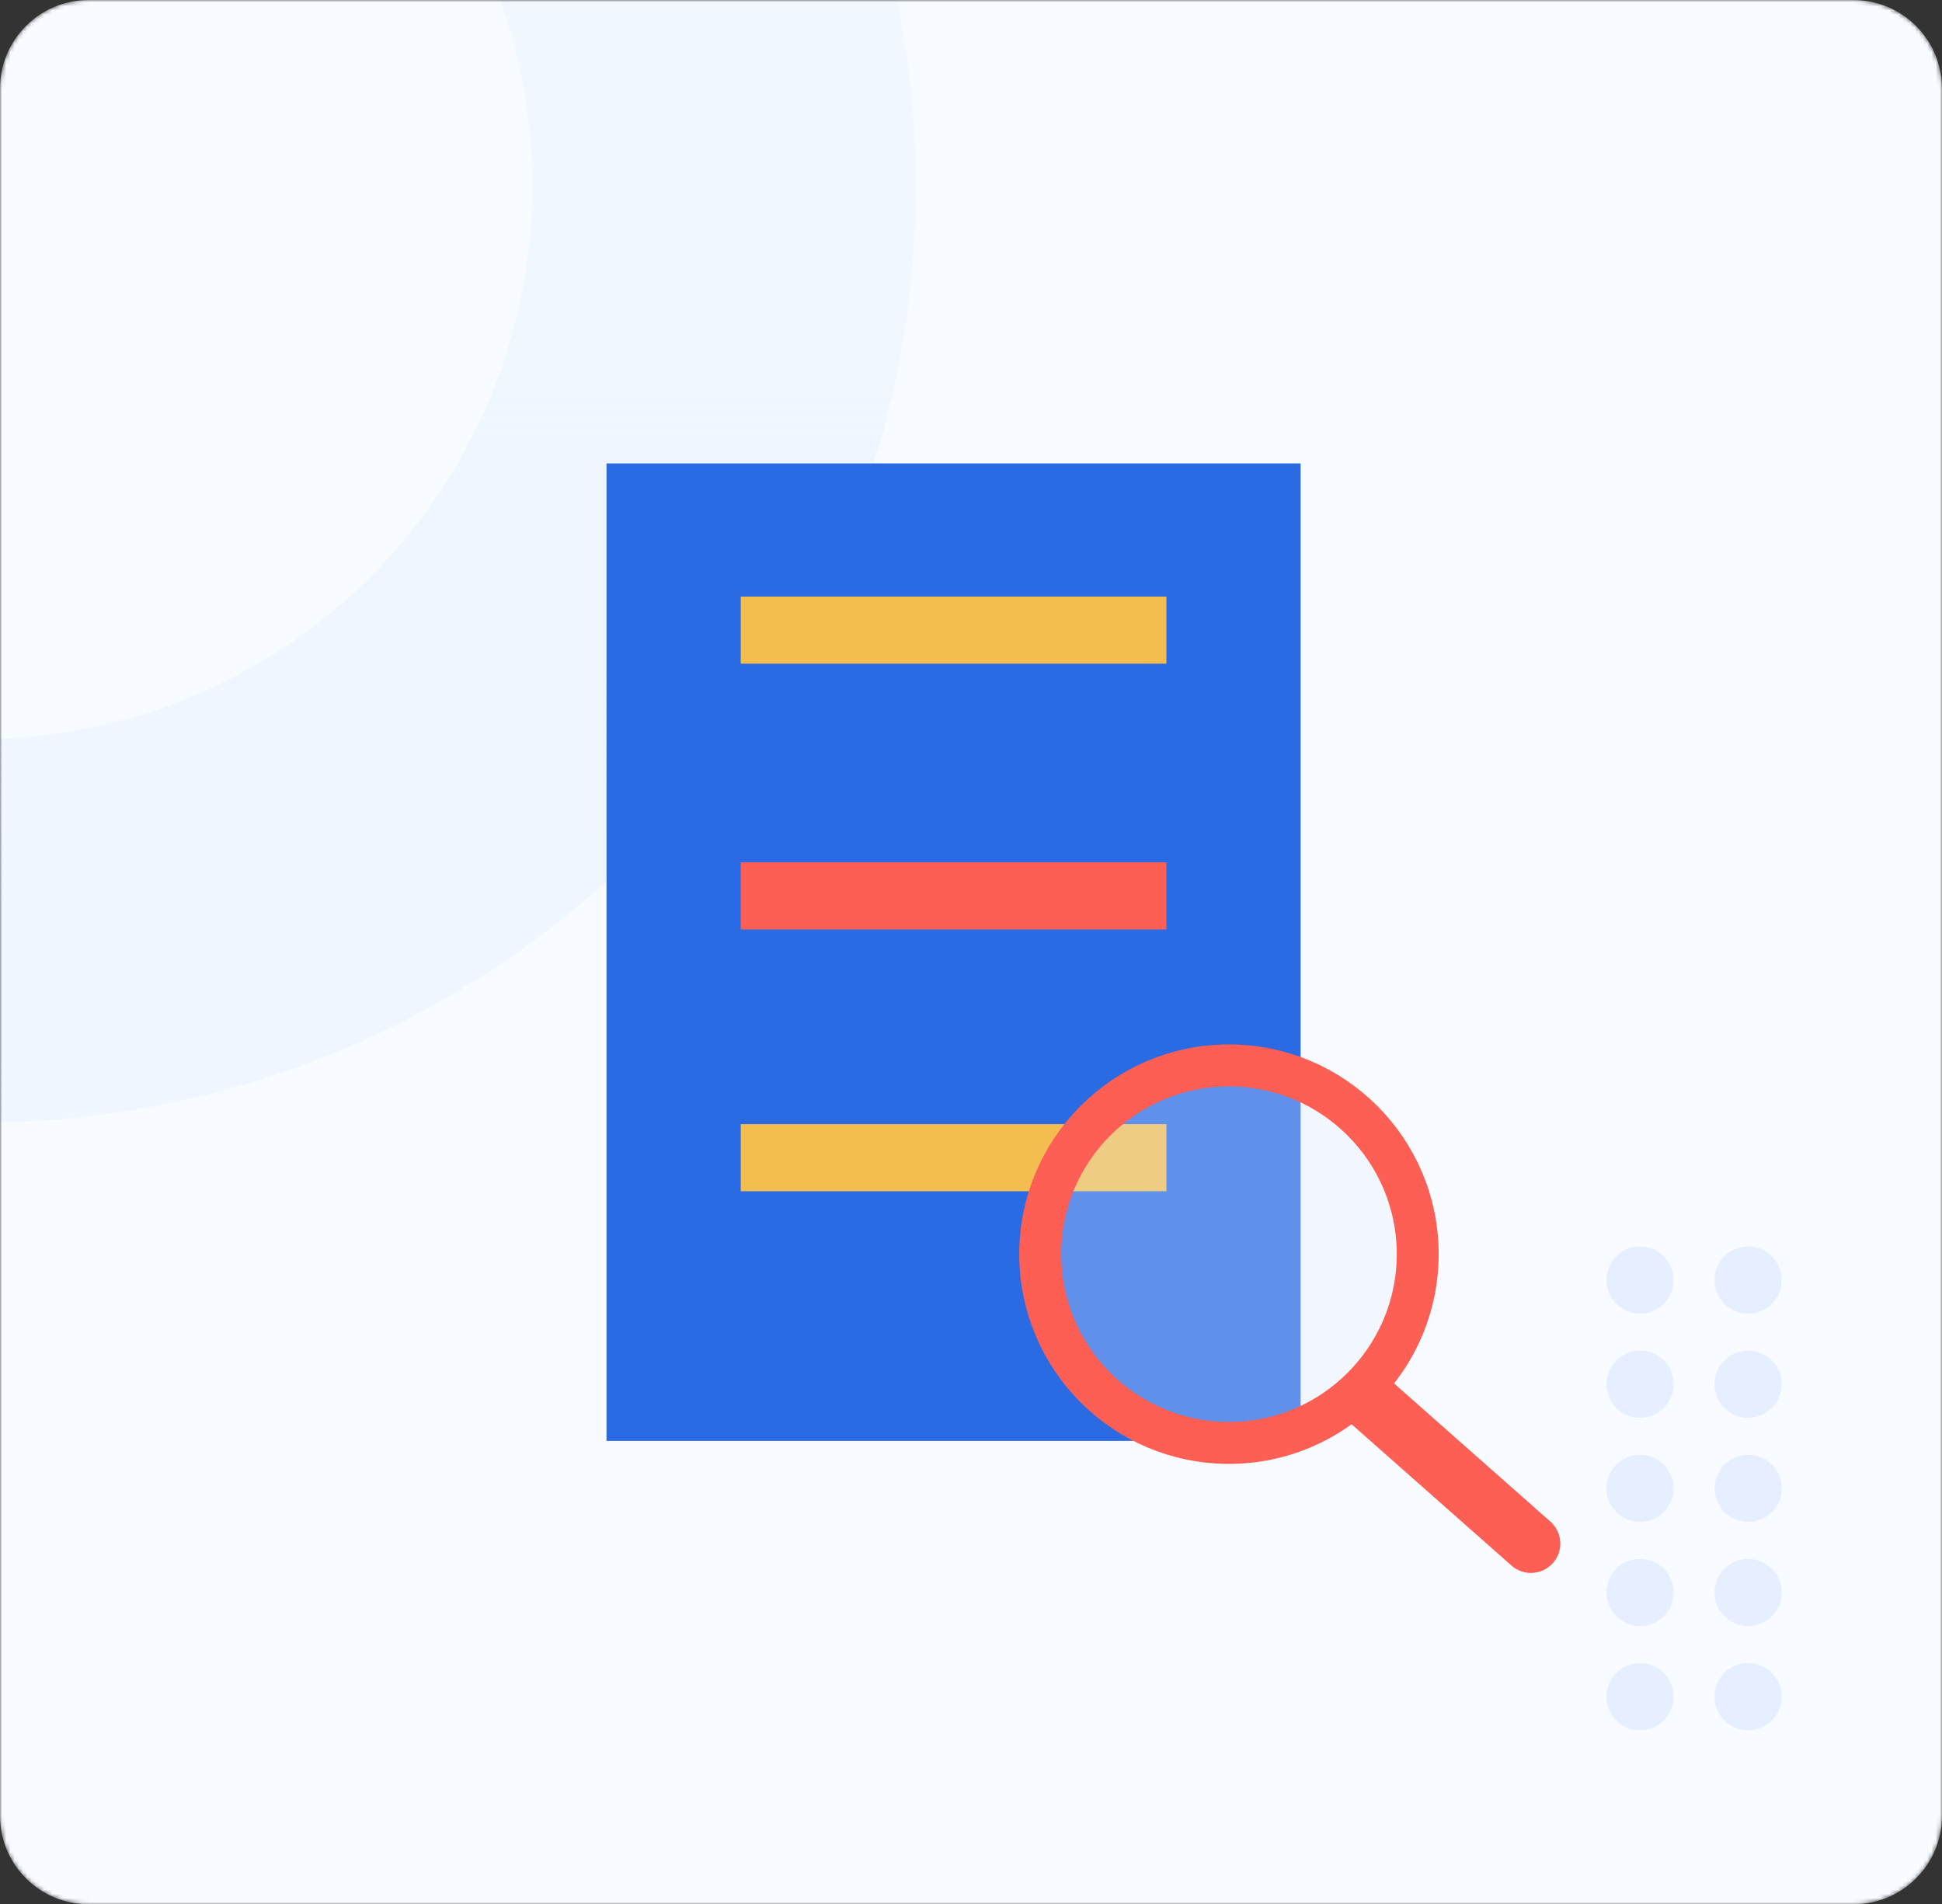
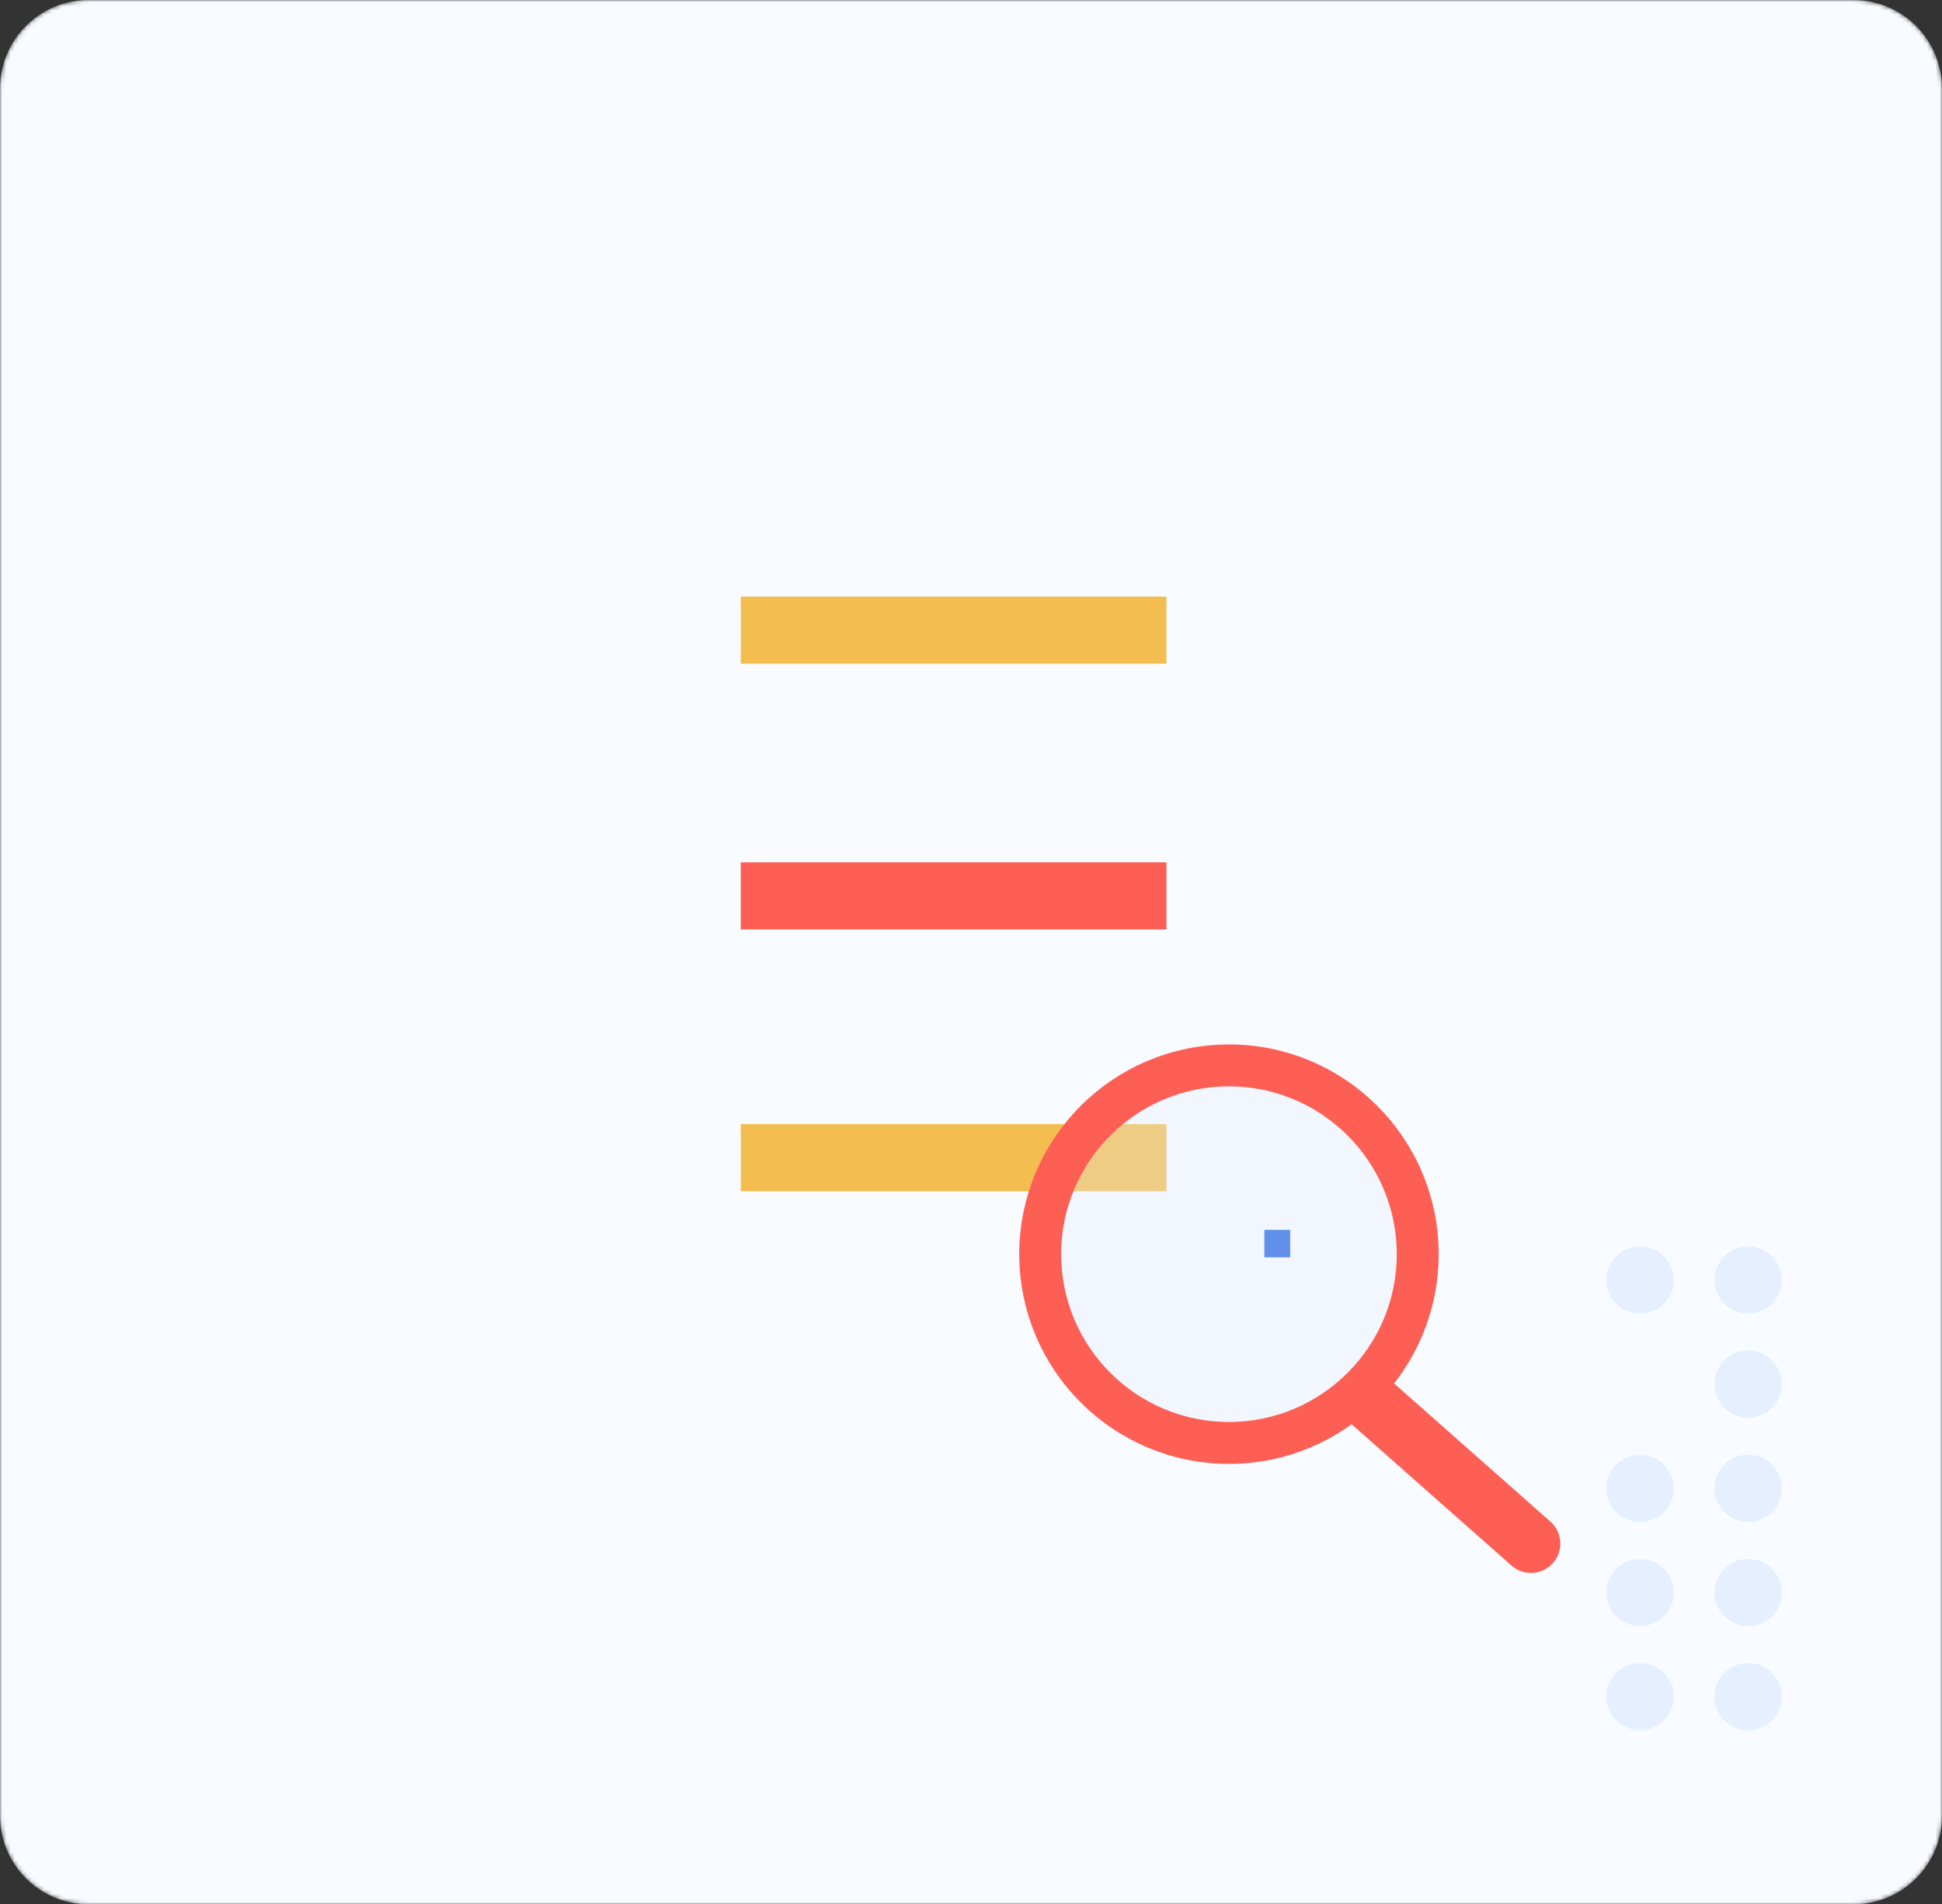
<svg xmlns="http://www.w3.org/2000/svg" width="463" height="454" viewBox="0 0 463 454" fill="none">
  <rect x="0" y="0" width="463" height="454" fill="#333333" stroke="none" />
  <g clip-path="url(#clip0_2_2)">
    <mask id="mask0_2_2" style="mask-type:luminance" maskUnits="userSpaceOnUse" x="0" y="0" width="463" height="454">
      <path d="M441.884 0H21.116C9.454 0 0 9.454 0 21.116V432.884C0 444.546 9.454 454 21.116 454H441.884C453.546 454 463 444.546 463 432.884V21.116C463 9.454 453.546 0 441.884 0Z" fill="white" />
    </mask>
    <g mask="url(#mask0_2_2)">
      <path d="M441.884 0H21.116C9.454 0 0 9.454 0 21.116V432.884C0 444.546 9.454 454 21.116 454H441.884C453.546 454 463 444.546 463 432.884V21.116C463 9.454 453.546 0 441.884 0Z" fill="#F8FBFF" />
      <path d="M307.602 293.203H301.436V299.765H307.602V293.203Z" fill="#2A6AE2" />
      <path d="M408.787 305.164C408.787 309.582 412.369 313.164 416.787 313.164C421.205 313.164 424.787 309.582 424.787 305.164C424.787 300.746 421.205 297.164 416.787 297.164C412.369 297.164 408.787 300.746 408.787 305.164Z" fill="#E5EFFF" />
      <path d="M408.787 330C408.787 334.418 412.369 338 416.787 338C421.205 338 424.787 334.418 424.787 330C424.787 325.582 421.205 322 416.787 322C412.369 322 408.787 325.582 408.787 330Z" fill="#E5EFFF" />
      <path d="M408.787 379.664C408.787 384.082 412.369 387.664 416.787 387.664C421.205 387.664 424.787 384.082 424.787 379.664C424.787 375.246 421.205 371.664 416.787 371.664C412.369 371.664 408.787 375.246 408.787 379.664Z" fill="#E5EFFF" />
      <path d="M408.787 404.5C408.787 408.918 412.369 412.5 416.787 412.5C421.205 412.5 424.787 408.918 424.787 404.5C424.787 400.082 421.205 396.5 416.787 396.5C412.369 396.5 408.787 400.082 408.787 404.5Z" fill="#E5EFFF" />
      <path d="M408.787 354.836C408.787 359.254 412.369 362.836 416.787 362.836C421.205 362.836 424.787 359.254 424.787 354.836C424.787 350.418 421.205 346.836 416.787 346.836C412.369 346.836 408.787 350.418 408.787 354.836Z" fill="#E5EFFF" />
      <path d="M383.012 305.164C383.012 309.582 386.593 313.164 391.012 313.164C395.43 313.164 399.012 309.582 399.012 305.164C399.012 300.746 395.43 297.164 391.012 297.164C386.593 297.164 383.012 300.746 383.012 305.164Z" fill="#E5EFFF" />
-       <path d="M383.012 330C383.012 334.418 386.593 338 391.012 338C395.43 338 399.012 334.418 399.012 330C399.012 325.582 395.43 322 391.012 322C386.593 322 383.012 325.582 383.012 330Z" fill="#E5EFFF" />
      <path d="M383.012 379.664C383.012 384.082 386.593 387.664 391.012 387.664C395.43 387.664 399.012 384.082 399.012 379.664C399.012 375.246 395.43 371.664 391.012 371.664C386.593 371.664 383.012 375.246 383.012 379.664Z" fill="#E5EFFF" />
      <path d="M383.012 404.5C383.012 408.918 386.593 412.5 391.012 412.5C395.43 412.5 399.012 408.918 399.012 404.5C399.012 400.082 395.43 396.5 391.012 396.5C386.593 396.5 383.012 400.082 383.012 404.5Z" fill="#E5EFFF" />
      <path d="M383.012 354.836C383.012 359.254 386.593 362.836 391.012 362.836C395.43 362.836 399.012 359.254 399.012 354.836C399.012 350.418 395.43 346.836 391.012 346.836C386.593 346.836 383.012 350.418 383.012 354.836Z" fill="#E5EFFF" />
-       <path fill-rule="evenodd" clip-rule="evenodd" d="M-4.993 267.615C118.337 267.615 218.315 167.637 218.315 44.307C218.315 -79.022 118.337 -179 -4.993 -179C-128.322 -179 -228.301 -79.022 -228.301 44.307C-228.301 167.637 -128.322 267.615 -4.993 267.615ZM-4.993 176.202C-77.836 176.202 -136.888 117.151 -136.888 44.307C-136.888 -28.536 -77.836 -87.587 -4.993 -87.587C67.851 -87.587 126.902 -28.536 126.902 44.307C126.902 117.151 67.851 176.202 -4.993 176.202Z" fill="url(#paint0_linear_2_2)" />
-       <path d="M310.09 110.484H144.604V343.518H310.09V110.484Z" fill="#2A6AE2" />
      <path d="M278.09 142.227H176.604V158.227H278.09V142.227Z" fill="#F4BD50" />
      <path d="M278.09 205.586H176.604V221.586H278.09V205.586Z" fill="#FE5F55" />
      <path d="M278.09 268H176.604V284H278.09V268Z" fill="#F4BD50" />
    </g>
    <circle cx="293" cy="299" r="45" fill="#E5EFFF" fill-opacity="0.3" stroke="#FE5F55" stroke-width="10" />
    <path d="M360.365 373.245C363.262 375.805 367.685 375.532 370.245 372.635C372.805 369.738 372.532 365.315 369.635 362.755L360.365 373.245ZM317.365 335.245L360.365 373.245L369.635 362.755L326.635 324.755L317.365 335.245Z" fill="#FE5F55" />
  </g>
  <defs>
    <linearGradient id="paint0_linear_2_2" x1="-228.301" y1="-179" x2="-228.301" y2="267.615" gradientUnits="userSpaceOnUse">
      <stop stop-color="#F8FBFF" />
      <stop offset="1" stop-color="#E5EFFF" stop-opacity="0.41" />
    </linearGradient>
    <clipPath id="clip0_2_2">
      <rect width="463" height="454" fill="white" />
    </clipPath>
  </defs>
</svg>